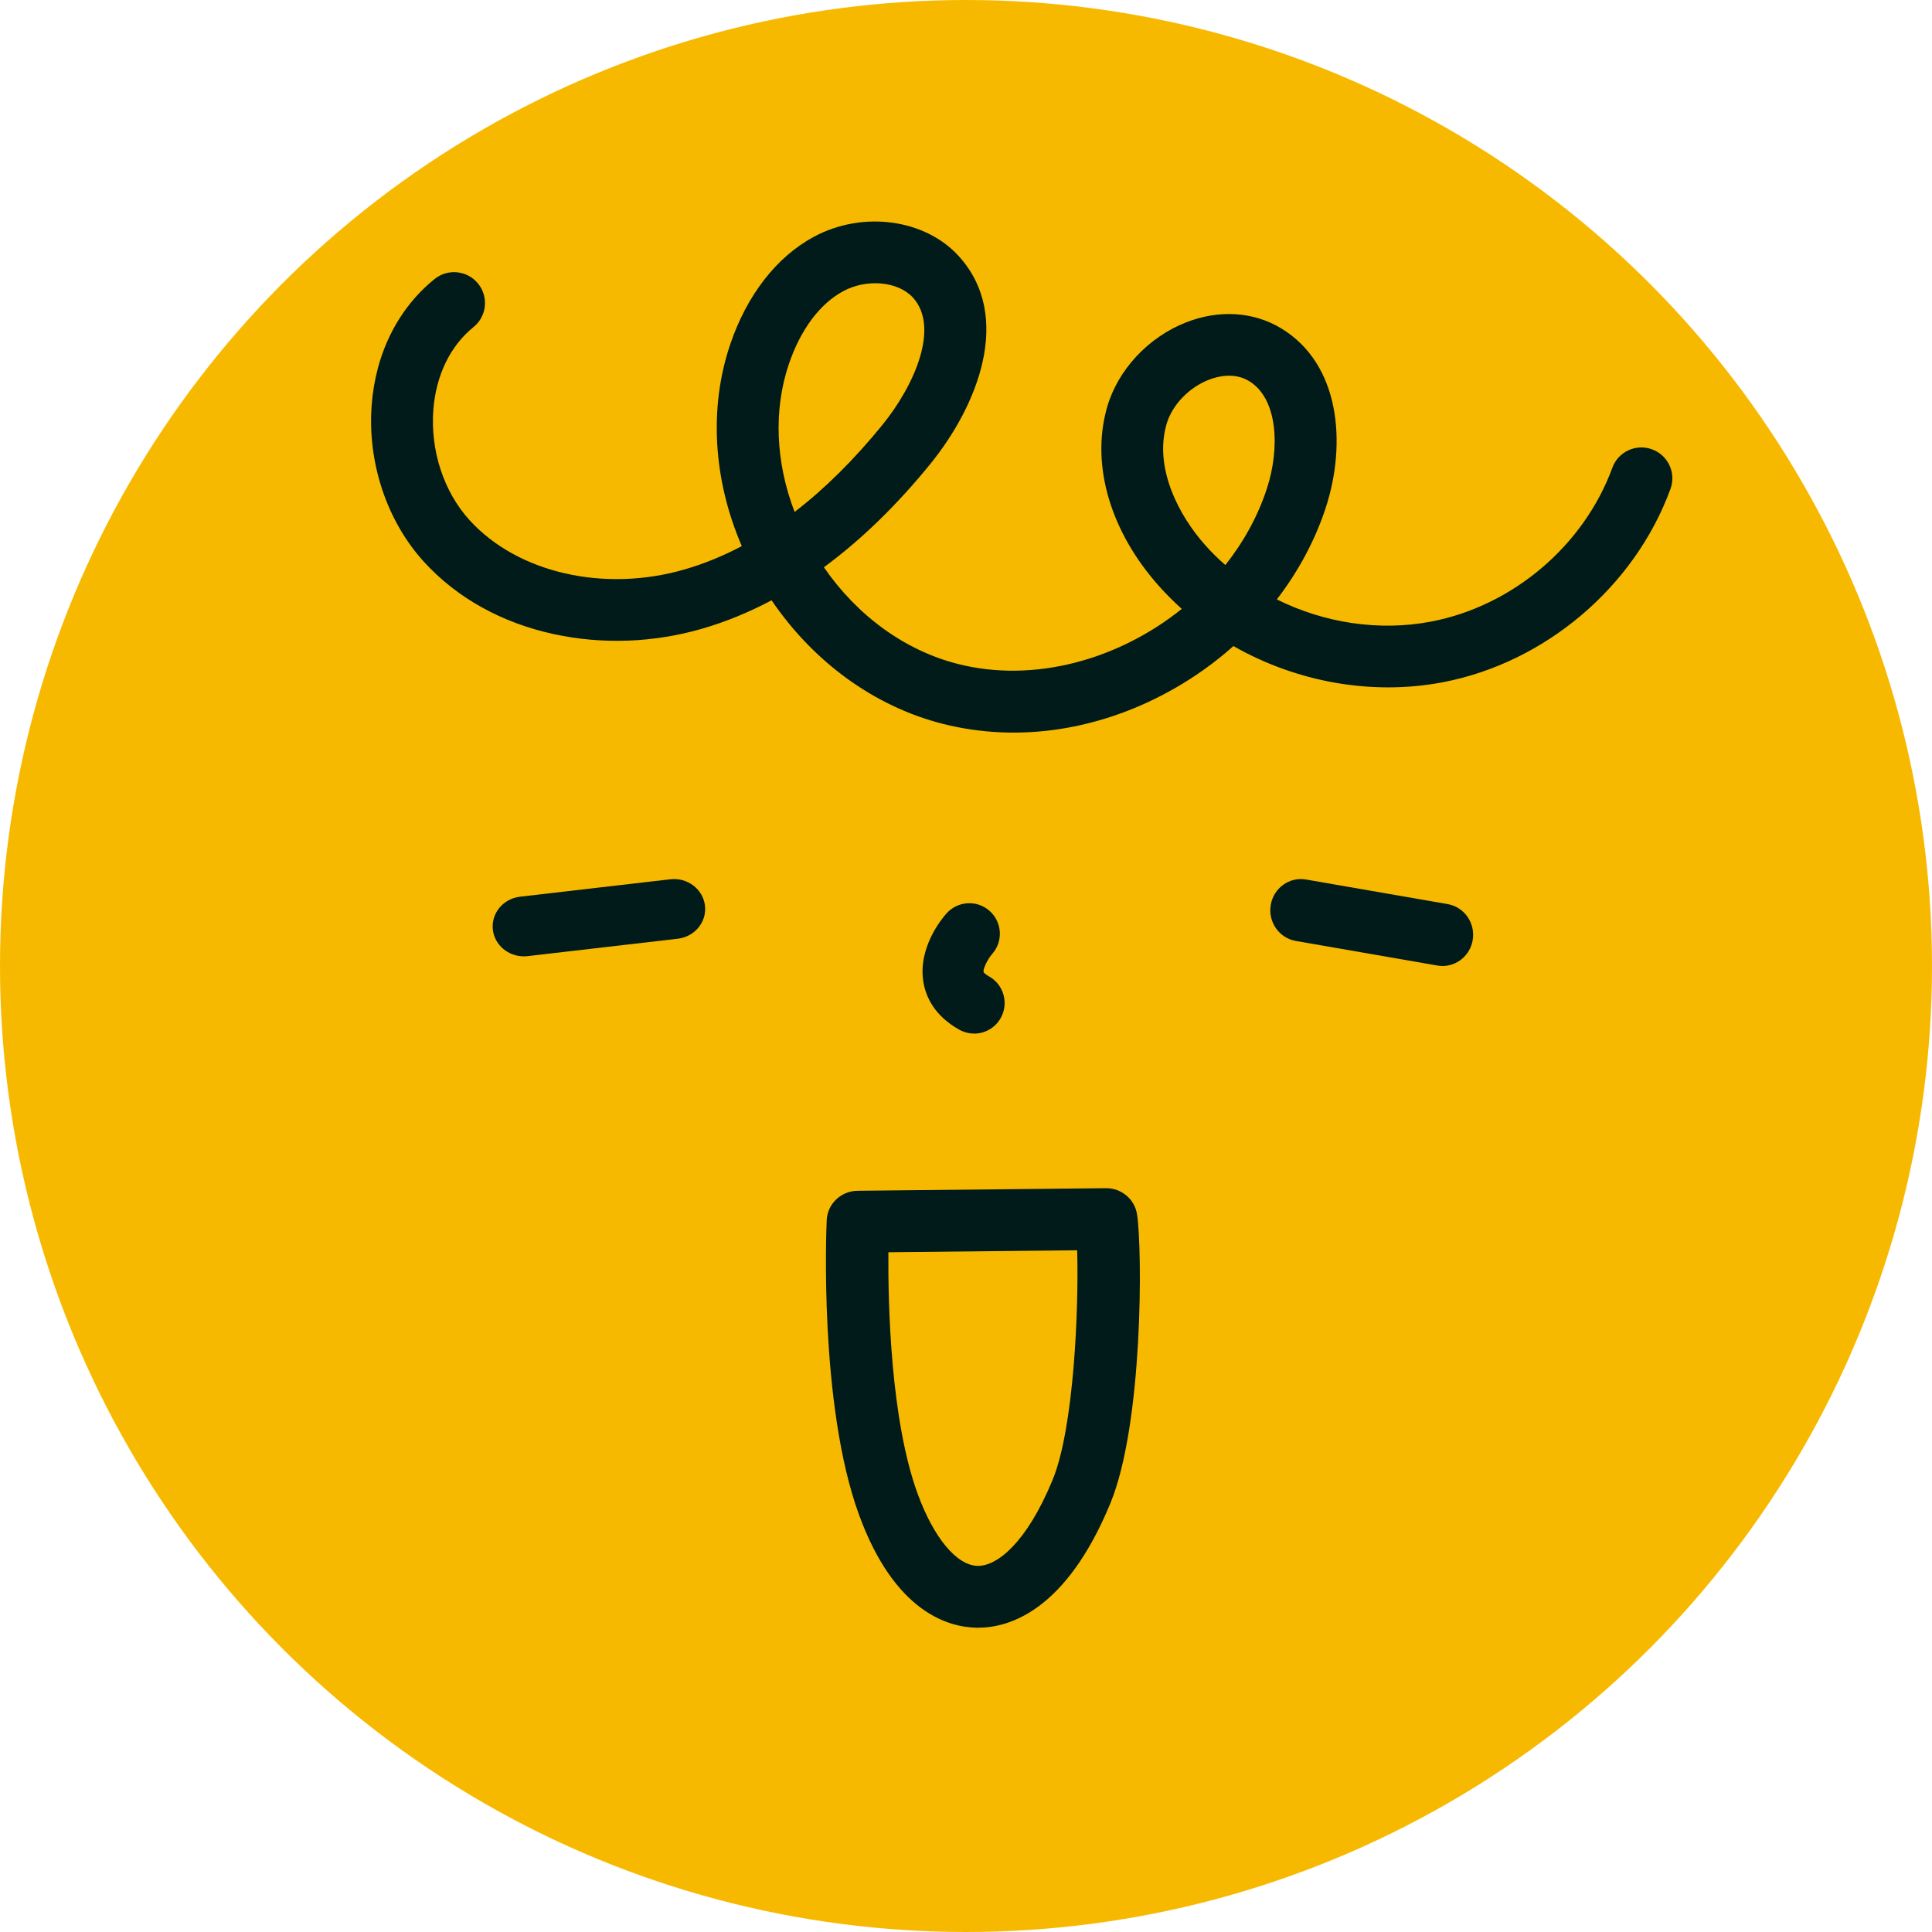
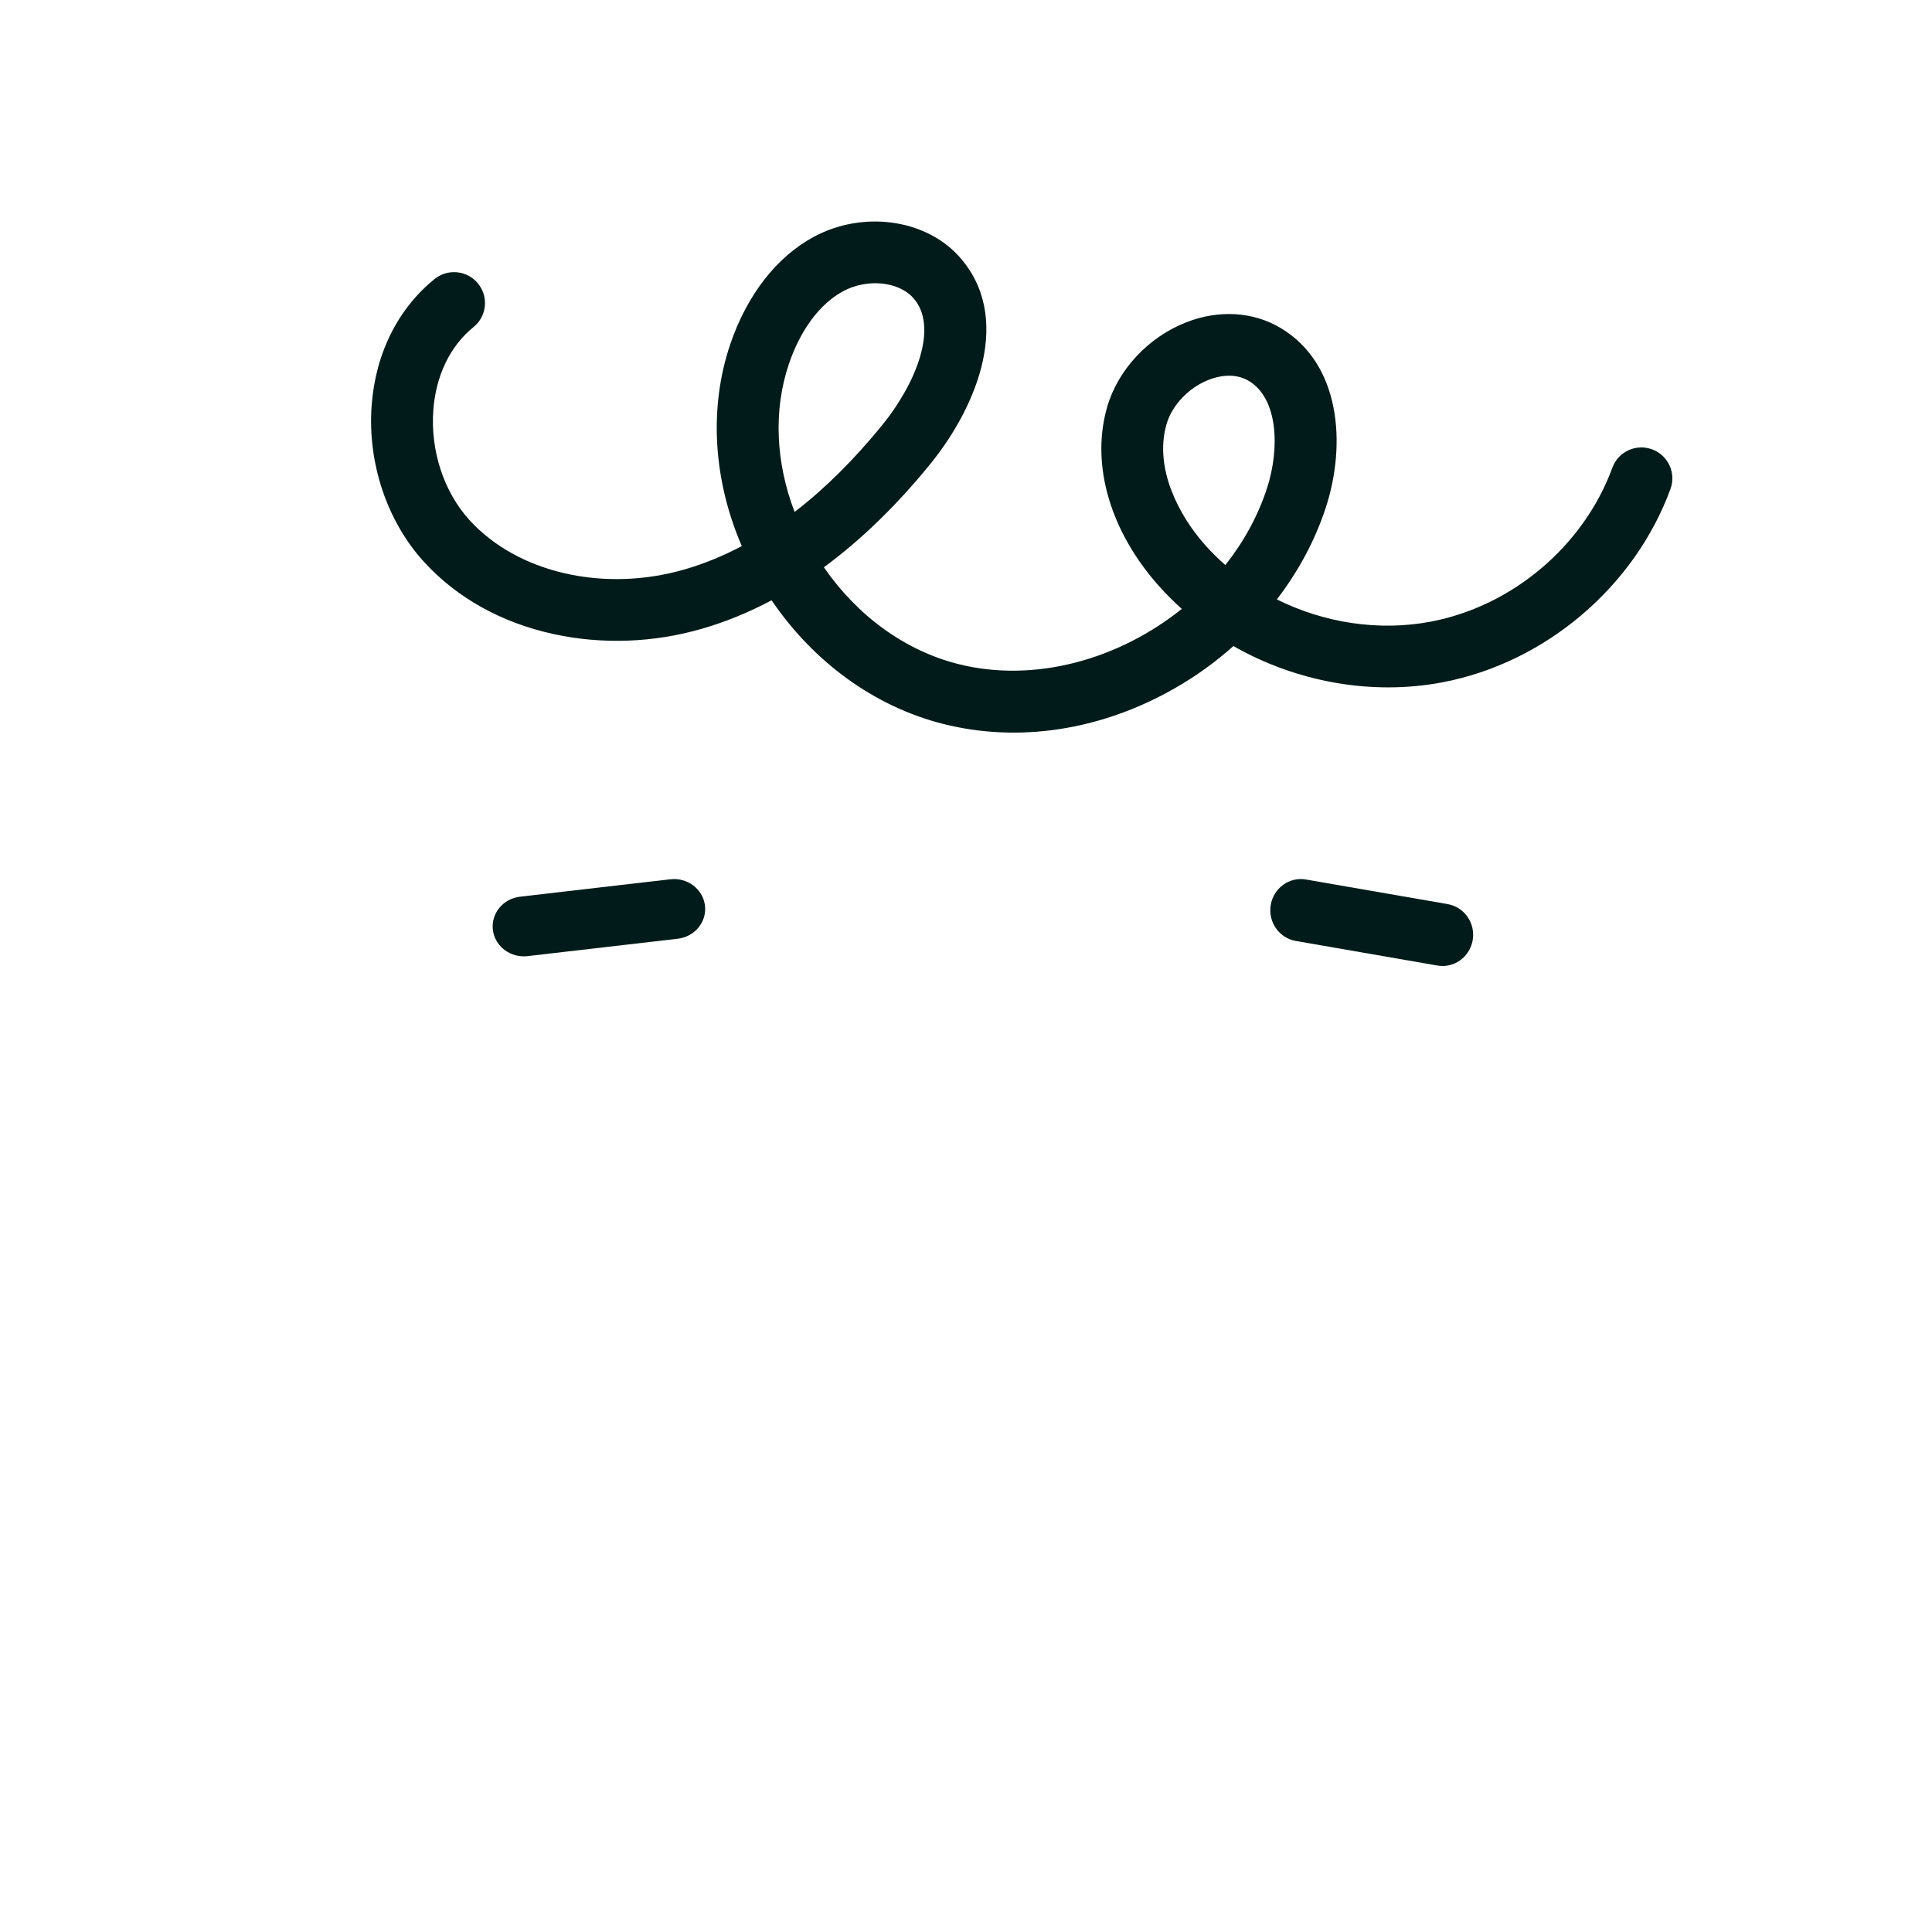
<svg xmlns="http://www.w3.org/2000/svg" width="400" height="400" viewBox="0 0 400 400" fill="none">
-   <circle cx="200" cy="200" r="200" transform="matrix(-1 0 0 1 400 0)" fill="#F7B900" />
  <path d="M78.241 76.217C77.584 78.668 77.149 81.231 76.951 83.877C76.053 95.765 80.093 107.884 87.762 116.304C94.565 123.777 103.884 128.961 114.702 131.297C124.737 133.463 135.338 133.074 145.359 130.169C150.247 128.752 155.045 126.783 159.752 124.286C168.462 137.113 181.105 146.297 195.226 149.869C210.929 153.845 227.99 151.218 243.261 142.48C247.623 139.983 251.685 137.049 255.37 133.762C268.35 141.17 283.939 144.064 298.667 141.261C319.912 137.221 338.439 121.502 345.854 101.23C347.068 97.91 345.359 94.243 342.037 93.029C338.716 91.814 335.038 93.515 333.825 96.829C327.921 112.973 313.171 125.483 296.257 128.699C285.49 130.75 274.144 128.974 264.357 124.101C268.818 118.29 272.277 111.866 274.482 105.119C278.788 91.947 277.566 75.323 265.127 67.901C259.444 64.513 252.325 64.087 245.58 66.74C237.726 69.823 231.454 76.552 229.215 84.289C229.164 84.48 229.112 84.671 229.063 84.856C225.923 96.573 229.978 110.172 239.98 121.368C241.46 123.021 243.029 124.586 244.675 126.066C231.653 136.531 214.195 141.481 198.361 137.476C187.401 134.705 177.522 127.525 170.576 117.446C178.22 111.832 185.563 104.716 192.559 96.129C202.399 84.051 209.858 65.518 198.499 53.026C191.472 45.3 178.563 43.589 168.469 49.042C160.764 53.203 154.624 61.12 151.174 71.324C146.746 84.436 147.658 99.343 153.582 113.065C149.696 115.12 145.757 116.731 141.768 117.885C125.088 122.726 107.188 118.637 97.227 107.704C91.883 101.839 89.079 93.3 89.719 84.85C90.263 77.698 93.221 71.609 98.045 67.708C100.789 65.485 101.21 61.463 98.983 58.716C96.755 55.968 92.723 55.55 89.973 57.77C84.261 62.387 80.226 68.782 78.235 76.215L78.241 76.217ZM164.515 105.99C160.583 95.746 160.109 84.92 163.31 75.423C165.721 68.281 169.72 62.908 174.572 60.291C179.465 57.645 185.948 58.245 189.021 61.622C194.507 67.651 189.547 79.555 182.62 88.06C176.784 95.217 170.743 101.208 164.515 105.99ZM253.704 116.992C252.232 115.705 250.83 114.33 249.526 112.862C244.028 106.705 239.049 97.027 241.421 88.175C241.451 88.064 241.481 87.952 241.511 87.841C242.656 83.887 246.092 80.269 250.271 78.629C252.049 77.935 255.485 77.036 258.556 78.864C264.609 82.478 265.019 92.804 262.303 101.134C260.416 106.914 257.447 112.252 253.699 116.985L253.704 116.992Z" fill="#001B19" />
-   <path d="M202.504 337C208.931 337 220.686 333.532 229.876 311.273C236.697 294.766 236.529 258.694 235.418 251.438C234.94 248.31 232.221 246 229.037 246C229.011 246 228.992 246 228.966 246L177.541 246.537C174.112 246.576 171.308 249.257 171.16 252.648C171.089 254.196 169.532 290.825 177.845 313.609C185.169 333.679 196.213 336.878 202.143 337C202.265 337 202.388 337 202.511 337H202.504ZM223.017 258.854C223.36 270.741 222.378 295.643 217.921 306.417C212.502 319.533 206.425 324.197 202.504 324.197C202.472 324.197 202.44 324.197 202.401 324.197C198.074 324.108 193.313 318.382 189.981 309.251C184.407 293.966 183.851 270.3 183.929 259.263L223.017 258.854Z" fill="#001B19" />
-   <path d="M201.681 214C203.897 214 206.05 212.824 207.205 210.744C208.897 207.69 207.799 203.84 204.756 202.145C203.966 201.709 203.676 201.355 203.638 201.266C203.493 200.71 204.332 198.775 205.425 197.498C207.742 194.887 207.489 190.91 204.882 188.59C202.274 186.269 198.265 186.522 195.948 189.133C194.944 190.265 189.982 196.284 191.188 203.384C191.674 206.242 193.359 210.263 198.619 213.191C199.591 213.728 200.639 213.987 201.681 213.987V214Z" fill="#001B19" />
  <path d="M298.665 200C301.695 200 304.376 197.774 304.908 194.632C305.498 191.122 303.178 187.786 299.73 187.186L270.406 182.095C266.958 181.488 263.681 183.856 263.092 187.366C262.502 190.876 264.822 194.212 268.27 194.812L297.594 199.903C297.955 199.968 298.316 199.994 298.665 199.994V200Z" fill="#001B19" />
  <path d="M108.442 198C108.7 198 108.958 197.988 109.223 197.957L140.32 194.354C143.856 193.945 146.379 190.857 145.953 187.459C145.527 184.061 142.307 181.631 138.777 182.046L107.68 185.649C104.144 186.058 101.621 189.146 102.047 192.544C102.441 195.693 105.228 198 108.448 198H108.442Z" fill="#001B19" />
</svg>